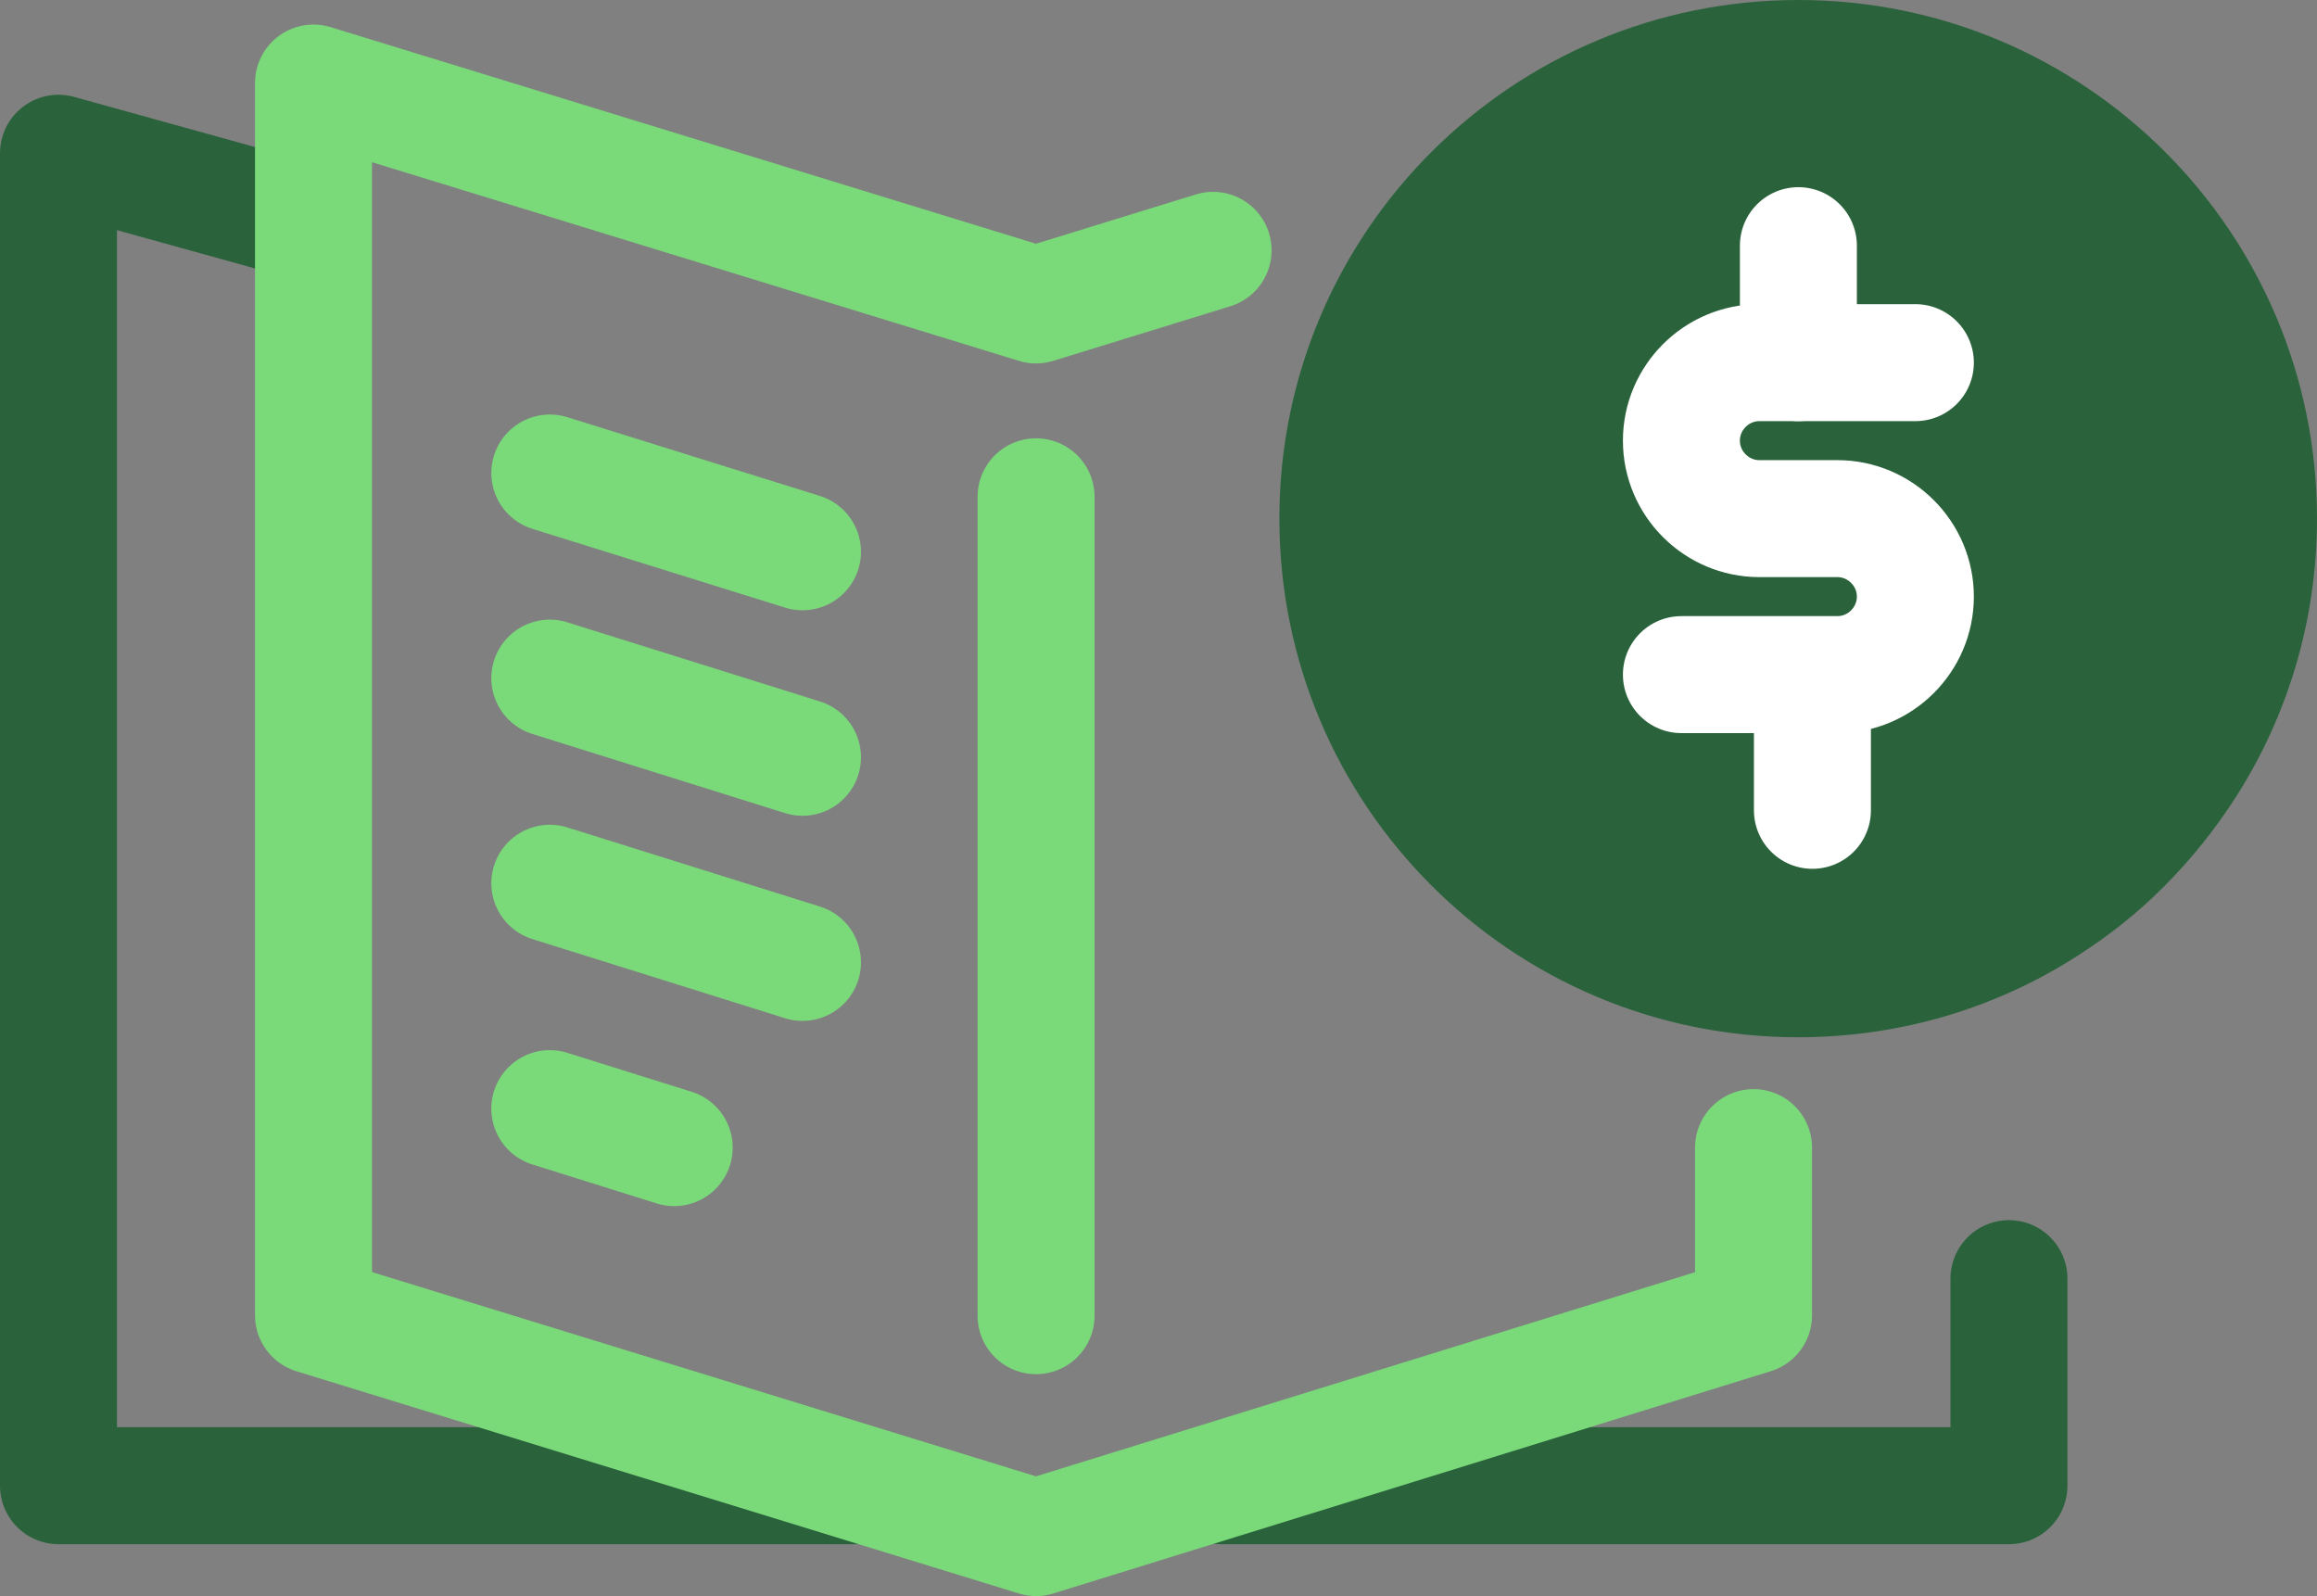
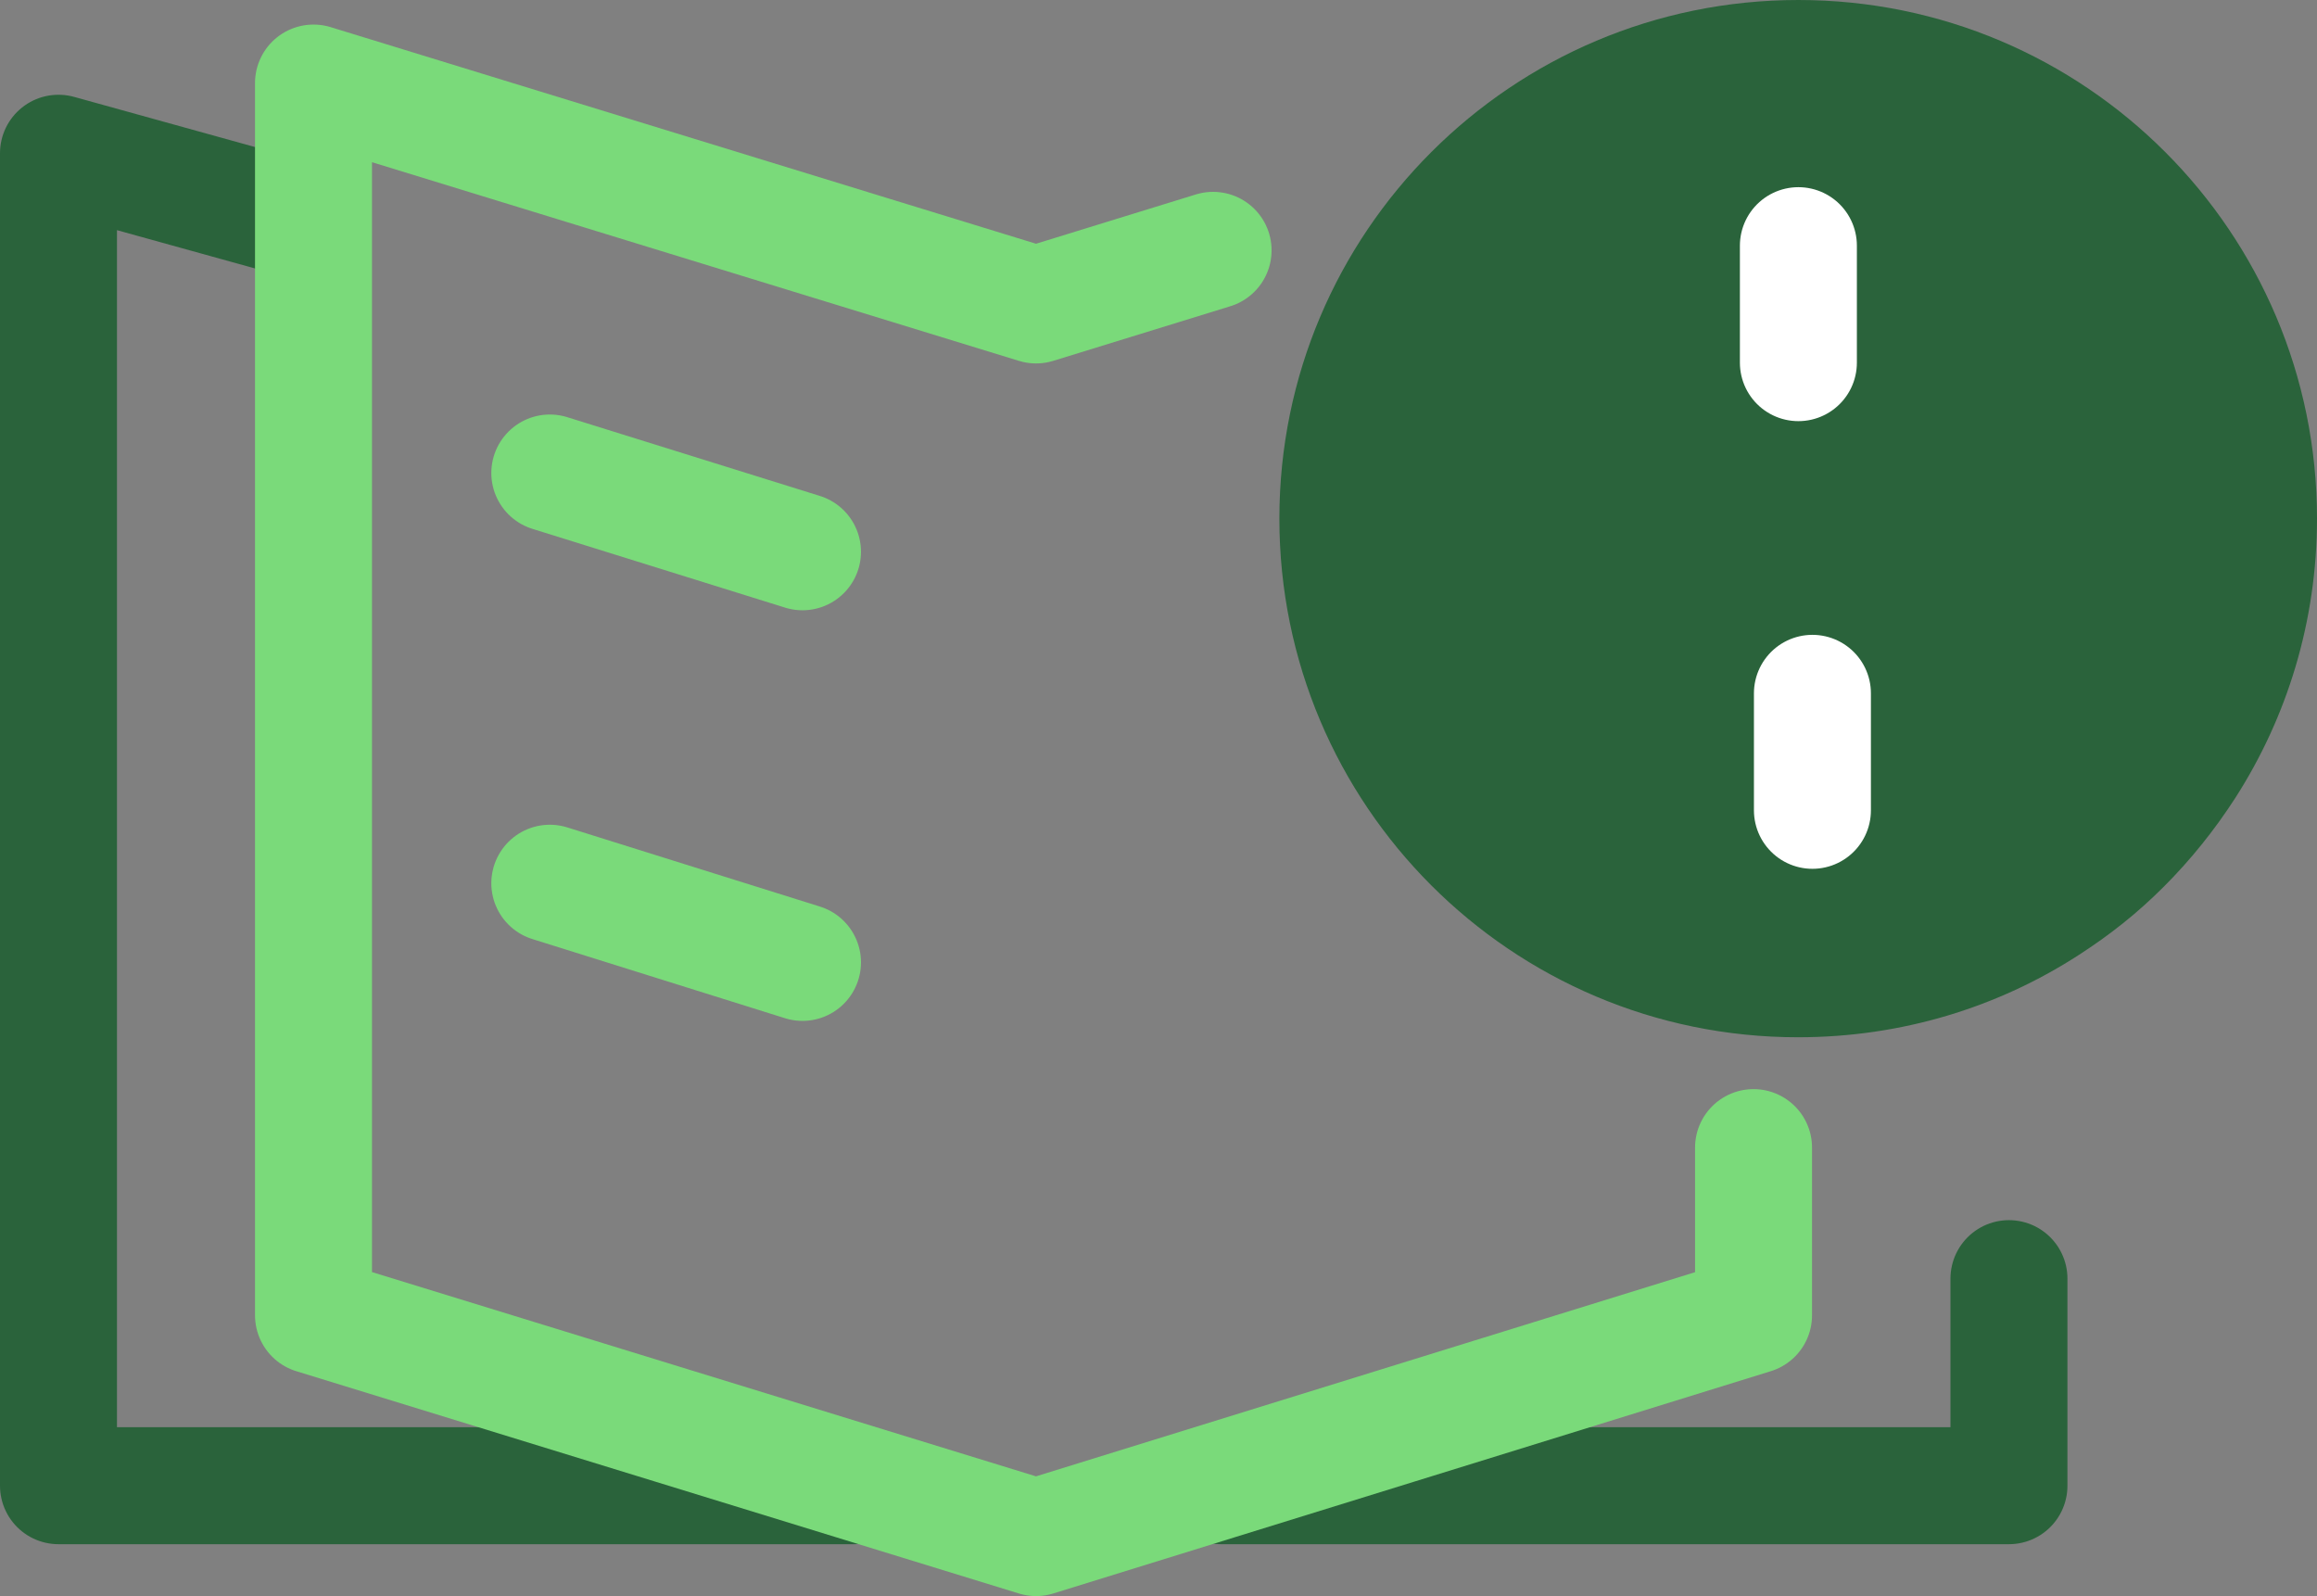
<svg xmlns="http://www.w3.org/2000/svg" id="Camada_2" viewBox="0 0 59.42 40.93">
  <rect x="0" y="0" width="59.42" height="40.93" fill="#808080" stroke="none" />
  <g id="Impresso">
    <polyline points="7.92 5.71 1.5 3.93 1.5 38.1 21.9 38.1" fill="none" stroke="#2a633b" stroke-linecap="round" stroke-linejoin="round" stroke-width="3" />
-     <line x1="26.57" y1="12.74" x2="26.57" y2="33.74" fill="none" stroke="#7ada7a" stroke-linecap="round" stroke-linejoin="round" stroke-width="3" />
    <line x1="20.58" y1="14.15" x2="14.1" y2="12.13" fill="none" stroke="#7ada7a" stroke-linecap="round" stroke-linejoin="round" stroke-width="3" />
-     <line x1="20.58" y1="19.42" x2="14.1" y2="17.39" fill="none" stroke="#7ada7a" stroke-linecap="round" stroke-linejoin="round" stroke-width="3" />
    <line x1="20.58" y1="24.68" x2="14.1" y2="22.65" fill="none" stroke="#7ada7a" stroke-linecap="round" stroke-linejoin="round" stroke-width="3" />
-     <line x1="17.29" y1="29.43" x2="14.1" y2="28.43" fill="none" stroke="#7ada7a" stroke-linecap="round" stroke-linejoin="round" stroke-width="3" />
    <polyline points="51.52 32.79 51.52 38.1 31.3 38.1" fill="none" stroke="#2a633b" stroke-linecap="round" stroke-linejoin="round" stroke-width="3" />
    <polyline points="31.11 6.42 26.57 7.82 8.04 2.13 8.04 33.73 26.57 39.43 44.97 33.73 44.97 29.43" fill="none" stroke="#7ada7a" stroke-linecap="round" stroke-linejoin="round" stroke-width="3" />
  </g>
  <g id="Pessoas">
    <path d="m59.42,13.3c0,2.64-.77,5.1-2.1,7.17-.53.82-1.14,1.58-1.83,2.27s-1.39,1.24-2.18,1.75c-2.07,1.34-4.54,2.11-7.2,2.11-7.35,0-13.3-5.96-13.3-13.3S38.77,0,46.12,0s13.3,5.96,13.3,13.3Z" fill="#2a633b" />
-     <path d="m49.12,9.3h-4c-1.1,0-2,.9-2,2s.9,2,2,2h2c1.1,0,2,.9,2,2s-.9,2-2,2h-4" fill="none" stroke="#fff" stroke-linecap="round" stroke-linejoin="round" stroke-width="3" />
    <line x1="46.12" y1="6.3" x2="46.12" y2="9.3" fill="none" stroke="#fff" stroke-linecap="round" stroke-linejoin="round" stroke-width="3" />
    <line x1="46.48" y1="17.78" x2="46.48" y2="20.78" fill="none" stroke="#fff" stroke-linecap="round" stroke-linejoin="round" stroke-width="3" />
  </g>
</svg>